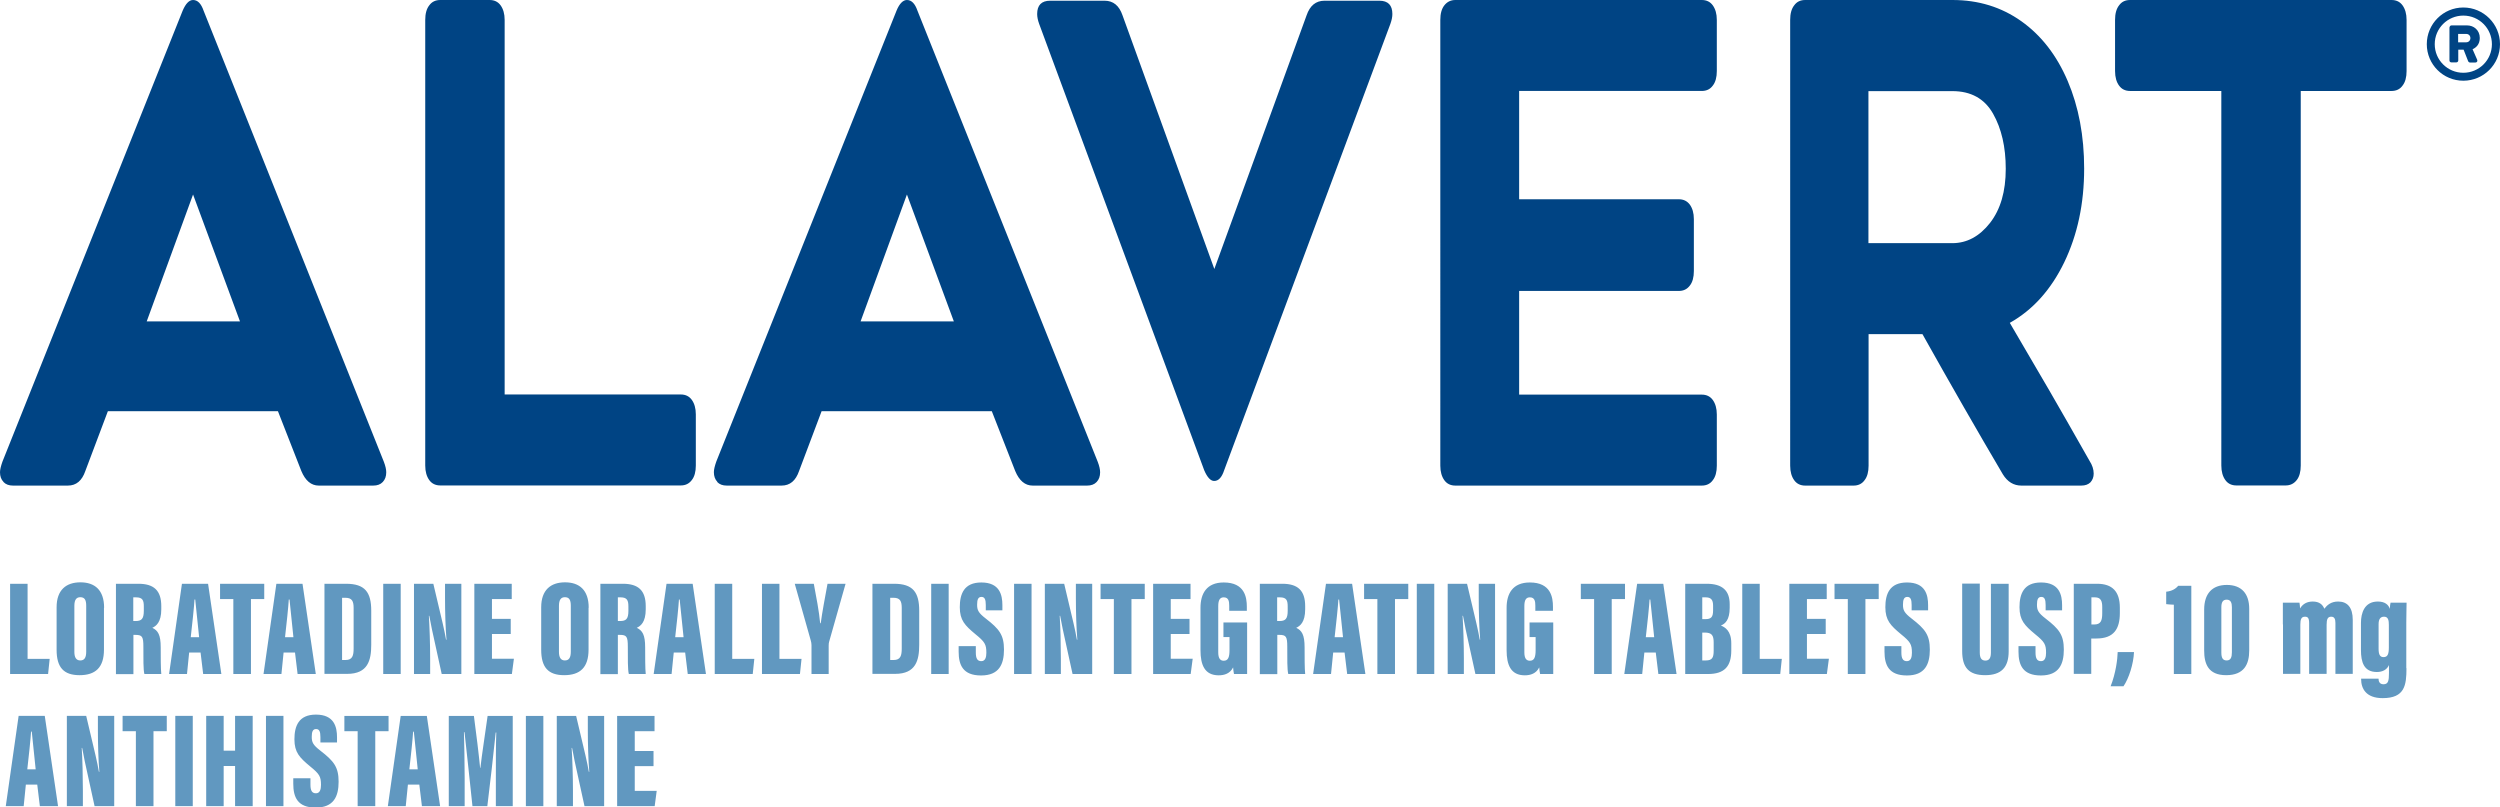
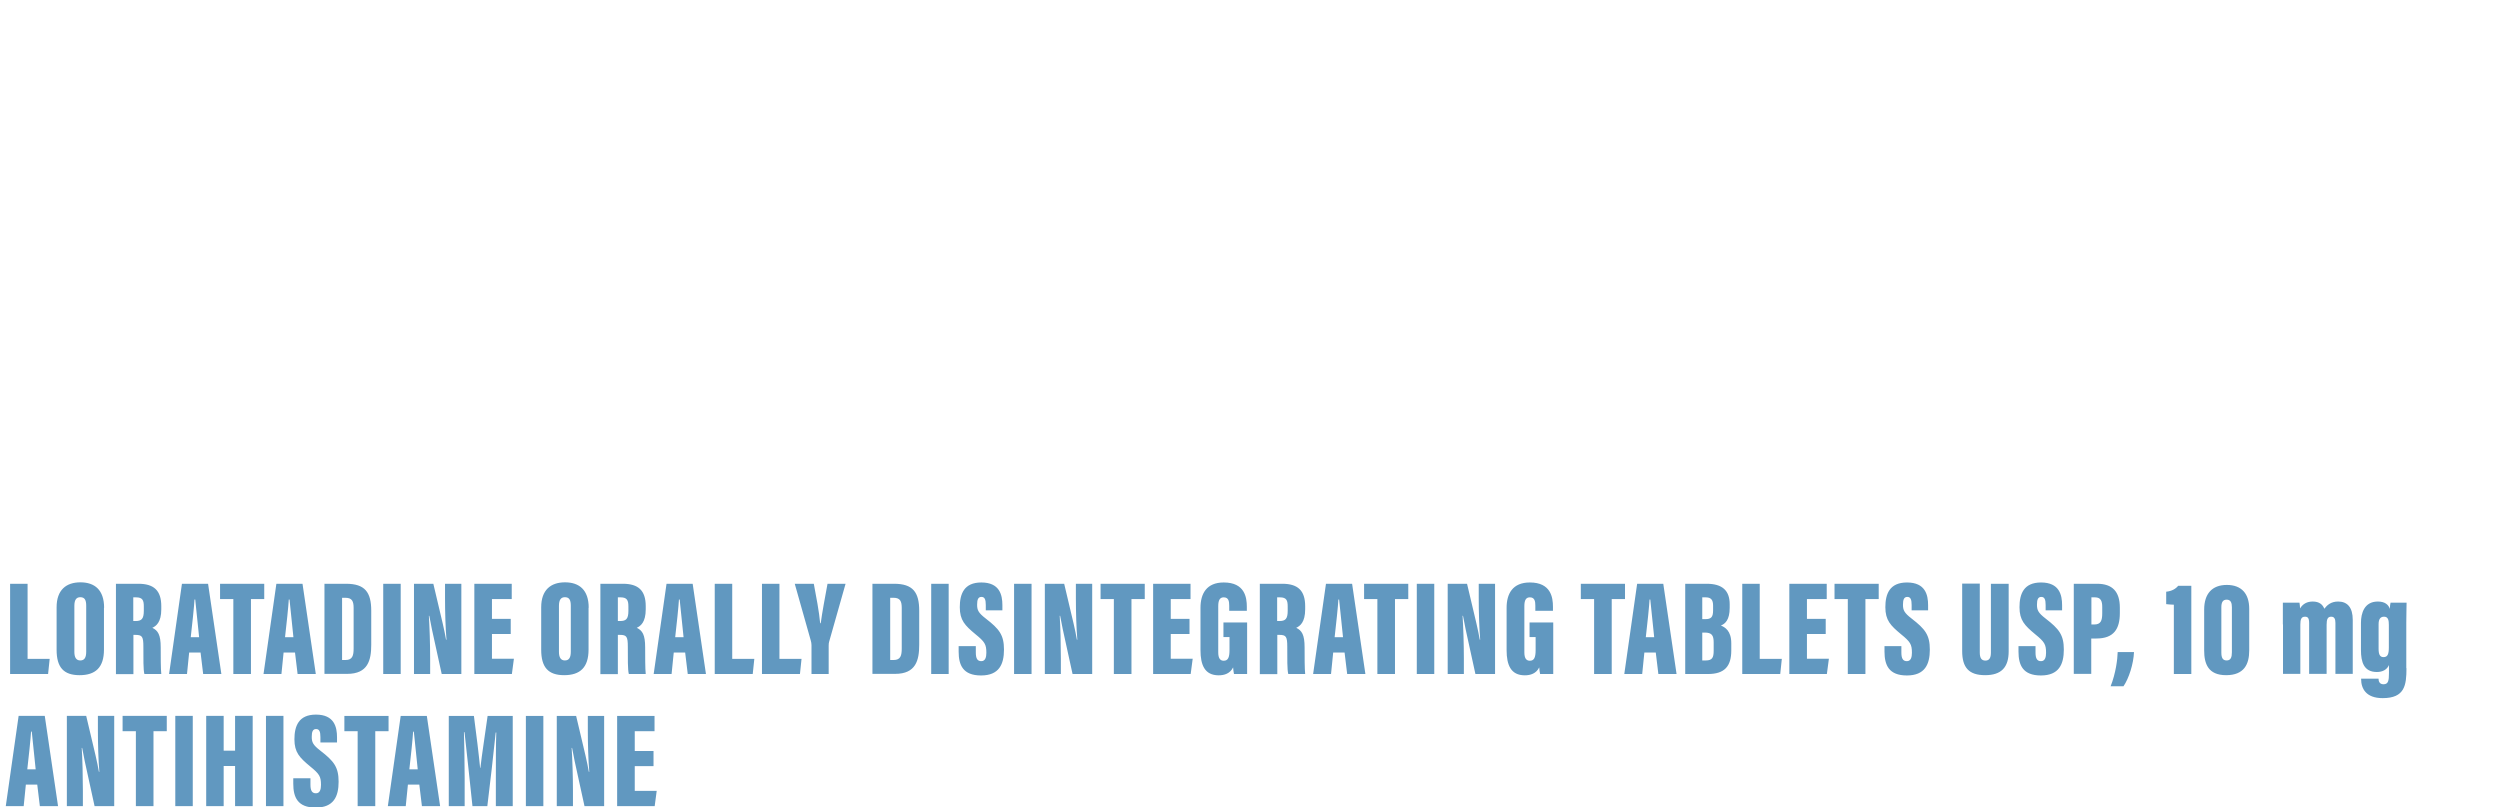
<svg xmlns="http://www.w3.org/2000/svg" viewBox="0 0 173.14 55.92">
-   <path d="M170.6.52c1.4 0 2.54 1.14 2.54 2.54 0 1.4-1.14 2.53-2.54 2.53-1.4 0-2.53-1.13-2.53-2.53S169.2.52 170.6.52zm0 4.52c1.1 0 1.98-.89 1.98-1.98s-.88-1.98-1.98-1.98c-1.09 0-1.98.88-1.98 1.98s.89 1.98 1.98 1.98zm-.95-3.15c0-.07.06-.13.13-.13h1.09c.44 0 .87.32.87.87 0 .47-.28.68-.5.78l.32.73c.04.1-.02.19-.12.19h-.38c-.06 0-.11-.05-.13-.1l-.31-.79h-.37v.75c0 .07-.06.13-.13.13h-.35c-.08 0-.13-.06-.13-.13v-2.3zm1.15 1.04c.17 0 .29-.13.29-.29 0-.17-.12-.29-.29-.29h-.56v.58h.56zM.24 33.37c-.16-.16-.24-.39-.24-.66 0-.18.06-.43.17-.74L12.65.74c.21-.49.45-.74.72-.74.32 0 .56.25.73.74l12.48 31.23c.12.31.17.55.17.74 0 .28-.08.5-.24.67-.16.17-.38.25-.66.25h-3.77c-.53 0-.93-.34-1.21-1.01l-1.62-4.14H7.47l-1.56 4.14c-.23.67-.63 1.01-1.21 1.01H.9c-.28 0-.5-.08-.66-.25zm16.38-11.11l-3.25-8.79-3.21 8.79h6.46zm31.29 5.43c.18.25.28.58.28 1.01v3.54c0 .43-.09.77-.28 1.01-.19.25-.44.37-.76.37H30.49c-.32 0-.58-.12-.76-.37-.18-.25-.28-.58-.28-1.01V1.38c0-.43.09-.77.28-1.01.18-.25.44-.37.76-.37h3.42c.32 0 .58.12.76.37.18.25.28.58.28 1.01v25.94h12.2c.32 0 .58.12.76.37zm1.77 5.68c-.16-.17-.24-.39-.24-.67 0-.18.06-.43.17-.74L62.09.74c.2-.49.45-.74.72-.74.32 0 .56.25.73.74l12.48 31.23c.12.31.17.55.17.74 0 .28-.08.5-.24.67-.16.17-.38.25-.66.25h-3.77c-.53 0-.93-.34-1.21-1.01l-1.62-4.14H56.9l-1.56 4.14c-.23.67-.63 1.01-1.21 1.01h-3.8c-.28 0-.5-.08-.66-.25zm16.38-11.11l-3.25-8.79-3.21 8.79h6.46zM96.43.97c0 .21-.05.44-.14.69L84.78 32.57c-.16.49-.39.74-.69.74-.25 0-.48-.25-.69-.74L71.97 1.66c-.09-.25-.14-.48-.14-.69 0-.61.3-.92.9-.92h3.77c.6 0 1.01.34 1.24 1.01l6.36 17.57 6.39-17.57c.23-.67.64-1.01 1.24-1.01h3.8c.6 0 .9.31.9.92zm8.78 12.83h11.06c.32 0 .57.12.76.37.18.25.28.58.28 1.01v3.59c0 .43-.09.77-.28 1.01-.19.25-.44.37-.76.37h-11.06v7.18h12.65c.32 0 .58.12.76.37.18.25.28.58.28 1.01v3.54c0 .43-.09.77-.28 1.01-.18.25-.44.37-.76.37h-17.07c-.32 0-.58-.12-.76-.37s-.28-.58-.28-1.01V1.38c0-.43.09-.77.28-1.01s.44-.37.76-.37h17.07c.32 0 .58.12.76.37.18.25.28.58.28 1.01v3.54c0 .43-.09.77-.28 1.01-.18.25-.44.37-.76.37h-12.65v7.5zm23.92 19.46c-.18.25-.44.37-.76.37h-3.35c-.32 0-.58-.12-.76-.37-.18-.25-.28-.58-.28-1.01V1.38c0-.43.09-.77.28-1.01.18-.25.43-.37.76-.37h10.2c1.8 0 3.39.49 4.77 1.47 1.38.98 2.45 2.36 3.21 4.14s1.14 3.8 1.14 6.07c0 2.42-.46 4.58-1.38 6.49-.92 1.9-2.18 3.3-3.77 4.19l.97 1.66c.44.74 1.02 1.74 1.76 3.01.74 1.27 1.67 2.91 2.8 4.9.18.28.28.57.28.87 0 .25-.08.44-.22.6-.15.15-.36.23-.64.23h-4.15c-.53 0-.96-.26-1.28-.78-1.75-2.97-3.61-6.21-5.57-9.71h-3.73v9.11c0 .43-.09.77-.28 1.01zm6.08-16.42c1.01 0 1.88-.47 2.61-1.4.73-.94 1.09-2.18 1.09-3.75 0-1.5-.29-2.78-.88-3.82-.59-1.04-1.53-1.56-2.82-1.56h-5.81v10.53h5.81zm31.18-10.91c-.18.25-.44.37-.76.37h-6.29v25.94c0 .43-.09.77-.28 1.01s-.44.37-.76.37h-3.42c-.32 0-.58-.12-.76-.37-.18-.25-.28-.58-.28-1.01V6.3h-6.32c-.32 0-.58-.12-.76-.37-.18-.24-.28-.58-.28-1.01V1.38c0-.43.09-.77.28-1.01.18-.25.43-.37.76-.37h18.11c.32 0 .58.12.76.37.18.25.28.58.28 1.01v3.54c0 .43-.09.77-.28 1.01z" fill="#004484" stroke-width="0" />
  <path d="M.7 40.43h1.21v5.2h1.53l-.11 1.05H.7v-6.25zm6.5 1.66v2.9c0 1.24-.59 1.77-1.69 1.77S3.92 46.22 3.92 45v-2.94c0-1.21.67-1.73 1.65-1.73s1.64.52 1.64 1.76zm-2.05-.13v3.19c0 .38.13.59.41.59s.41-.19.41-.6v-3.19c0-.39-.1-.59-.41-.59-.27 0-.41.18-.41.6zm2.87-1.53h1.57c1.06 0 1.58.46 1.58 1.55v.22c0 .9-.36 1.16-.62 1.28.39.19.58.48.58 1.35 0 .6 0 1.52.04 1.85H10c-.08-.28-.07-1.1-.07-1.89 0-.7-.08-.82-.55-.82h-.14v2.72H8.03v-6.25zm1.21 2.58h.15c.41 0 .58-.13.58-.71V42c0-.42-.08-.63-.54-.63h-.19v1.64zm3.87 2.18l-.15 1.49h-1.24l.89-6.25h1.81l.92 6.25h-1.26l-.18-1.49h-.79zm.69-1.06c-.08-.8-.21-2.01-.27-2.61h-.05c-.02.43-.17 1.84-.26 2.61h.58zm2.37-2.64h-.92v-1.06h3.06v1.06h-.92v5.19h-1.22v-5.19zm3.48 3.7l-.15 1.49h-1.24l.89-6.25h1.81l.92 6.25h-1.26l-.18-1.49h-.79zm.68-1.06c-.08-.8-.21-2.01-.27-2.61H20c-.02.43-.17 1.84-.26 2.61h.58zm2.16-3.7h1.49c1.3 0 1.74.58 1.74 1.87v2.35c0 1.08-.23 2.02-1.67 2.02h-1.57v-6.25zm1.21 5.28h.24c.48 0 .56-.31.56-.8v-2.8c0-.46-.1-.71-.57-.71h-.23v4.31zm4.06-5.28v6.25h-1.21v-6.25h1.21zm.92 6.25v-6.25h1.34l.65 2.75c.09.37.18.84.23 1.12h.03c-.07-.83-.1-1.97-.1-2.85v-1.02h1.13v6.25h-1.36l-.68-3.11c-.07-.31-.13-.72-.18-.92h-.03c.05.73.09 1.98.09 2.96v1.07h-1.11zm6.7-2.77h-1.3v1.71h1.52l-.14 1.06h-2.6v-6.25h2.59v1.06h-1.37v1.37h1.3v1.06zm5.39-1.82v2.9c0 1.24-.59 1.77-1.69 1.77s-1.59-.54-1.59-1.76v-2.94c0-1.21.67-1.73 1.65-1.73s1.64.52 1.64 1.76zm-2.05-.13v3.19c0 .38.13.59.41.59s.41-.19.41-.6v-3.19c0-.39-.1-.59-.41-.59-.27 0-.41.18-.41.6zm2.86-1.53h1.57c1.06 0 1.58.46 1.58 1.55v.22c0 .9-.36 1.16-.62 1.28.39.19.58.48.58 1.35 0 .6 0 1.52.04 1.85h-1.17c-.08-.28-.07-1.1-.07-1.89 0-.7-.08-.82-.55-.82h-.14v2.72h-1.21v-6.25zm1.22 2.58h.15c.41 0 .58-.13.58-.71V42c0-.42-.09-.63-.54-.63h-.19v1.64zm3.87 2.18l-.15 1.49h-1.24l.89-6.25h1.81l.92 6.25h-1.26l-.18-1.49h-.79zm.68-1.06c-.08-.8-.21-2.01-.27-2.61h-.05c-.02.43-.17 1.84-.26 2.61h.58zm2.16-3.7h1.21v5.2h1.53l-.11 1.05H49.5v-6.25zm3.27 0h1.21v5.2h1.53l-.11 1.05h-2.63v-6.25zm3.43 6.25v-2c0-.1-.02-.22-.05-.32l-1.11-3.93h1.32c.17.9.37 1.94.44 2.73h.04c.1-.75.3-1.81.47-2.73h1.25l-1.14 4.02c-.02.08-.03.14-.03.27v1.96h-1.21zm4.23-6.25h1.49c1.3 0 1.74.58 1.74 1.87v2.35c0 1.08-.23 2.02-1.67 2.02h-1.57v-6.25zm1.22 5.28h.24c.48 0 .56-.31.56-.8v-2.8c0-.46-.1-.71-.57-.71h-.23v4.31zm4.05-5.28v6.25h-1.21v-6.25h1.21zm1.88 4.32v.44c0 .4.1.6.38.6s.35-.28.35-.58c0-.59-.11-.76-.76-1.29-.72-.6-1.08-.96-1.08-1.87s.29-1.71 1.49-1.71c1.27 0 1.46.86 1.46 1.57v.36h-1.15v-.37c0-.37-.07-.56-.3-.56s-.3.19-.3.54c0 .37.08.56.6.96.93.72 1.26 1.13 1.26 2.15s-.34 1.79-1.59 1.79-1.55-.72-1.55-1.65v-.38h1.19zm3.86-4.32v6.25h-1.21v-6.25h1.21zm.92 6.25v-6.25h1.34l.65 2.75c.09.37.18.84.23 1.12h.03c-.07-.83-.1-1.97-.1-2.85v-1.02h1.13v6.25h-1.36l-.68-3.11c-.07-.31-.13-.72-.18-.92h-.03c.05.73.08 1.98.08 2.96v1.07h-1.11zm4.78-5.19h-.92v-1.06h3.06v1.06h-.92v5.19h-1.22v-5.19zm5.24 2.42h-1.3v1.71h1.52l-.14 1.06h-2.6v-6.25h2.59v1.06h-1.37v1.37h1.3v1.06zm3.99 2.77h-.91c-.03-.11-.05-.33-.06-.46-.21.43-.61.55-1 .55-.97 0-1.26-.72-1.26-1.74v-2.94c0-.96.41-1.75 1.61-1.75 1.46 0 1.6 1.04 1.6 1.68v.28h-1.22v-.35c0-.3-.04-.58-.38-.58-.27 0-.38.2-.38.61v3.2c0 .42.14.58.38.58.3 0 .4-.23.4-.74v-.9h-.42v-1.01h1.64v3.57zm.87-6.25h1.57c1.06 0 1.58.46 1.58 1.55v.22c0 .9-.36 1.16-.62 1.28.39.19.58.48.58 1.35 0 .6 0 1.52.04 1.85h-1.17c-.08-.28-.07-1.1-.07-1.89 0-.7-.08-.82-.55-.82h-.14v2.72h-1.21v-6.25zm1.21 2.58h.15c.41 0 .58-.13.58-.71V42c0-.42-.08-.63-.54-.63h-.19v1.64zm3.88 2.18l-.15 1.49h-1.24l.89-6.25h1.81l.92 6.25H93.3l-.18-1.49h-.79zm.68-1.06c-.08-.8-.21-2.01-.27-2.61h-.05c-.02.43-.17 1.84-.26 2.61h.58zm2.38-2.64h-.92v-1.06h3.06v1.06h-.92v5.19h-1.22v-5.19zm3.94-1.06v6.25h-1.21v-6.25h1.21zm.93 6.25v-6.25h1.34l.65 2.75c.09.37.18.84.23 1.12h.03c-.07-.83-.1-1.97-.1-2.85v-1.02h1.13v6.25h-1.36l-.68-3.11c-.07-.31-.13-.72-.18-.92h-.03c.05.73.09 1.98.09 2.96v1.07h-1.11zm7.31 0h-.91c-.03-.11-.05-.33-.06-.46-.21.43-.61.55-1 .55-.97 0-1.26-.72-1.26-1.74v-2.94c0-.96.41-1.75 1.61-1.75 1.46 0 1.6 1.04 1.6 1.68v.28h-1.22v-.35c0-.3-.04-.58-.38-.58-.27 0-.38.2-.38.61v3.2c0 .42.14.58.38.58.3 0 .4-.23.4-.74v-.9h-.42v-1.01h1.64v3.57zm2.83-5.19h-.92v-1.06h3.06v1.06h-.92v5.19h-1.22v-5.19zm3.48 3.7l-.15 1.49h-1.24l.89-6.25h1.81l.92 6.25h-1.26l-.18-1.49h-.79zm.68-1.06c-.08-.8-.21-2.01-.27-2.61h-.05c-.02.43-.17 1.84-.26 2.61h.58zm2.15-3.7h1.49c1.07 0 1.59.46 1.59 1.42v.24c0 .85-.32 1.12-.61 1.23.28.12.72.36.72 1.23v.5c0 1.09-.46 1.63-1.62 1.63h-1.57v-6.25zm1.38 2.45c.41 0 .55-.13.55-.61v-.32c0-.4-.13-.58-.52-.58h-.23v1.51h.2zm-.2 2.86h.25c.44 0 .54-.2.54-.67v-.57c0-.49-.12-.69-.62-.69h-.17v1.93zm2.77-5.31h1.21v5.2h1.53l-.11 1.05h-2.63v-6.25zm5.78 3.48h-1.3v1.71h1.52l-.14 1.06h-2.6v-6.25h2.59v1.06h-1.37v1.37h1.3v1.06zm1.53-2.42h-.92v-1.06h3.06v1.06h-.92v5.19h-1.22v-5.19zm3.71 3.26v.44c0 .4.1.6.38.6s.35-.28.35-.58c0-.59-.11-.76-.76-1.29-.72-.6-1.08-.96-1.08-1.87s.29-1.71 1.5-1.71c1.27 0 1.46.86 1.46 1.57v.36h-1.14v-.37c0-.37-.07-.56-.3-.56s-.3.19-.3.54c0 .37.08.56.6.96.93.72 1.26 1.13 1.26 2.15s-.34 1.79-1.59 1.79-1.55-.72-1.55-1.65v-.38h1.19zm5.43-4.32v4.76c0 .37.11.56.39.56.29 0 .38-.22.38-.56v-4.76h1.23v4.68c0 1.11-.51 1.65-1.63 1.65s-1.59-.52-1.59-1.67v-4.67h1.22zm3.86 4.32v.44c0 .4.1.6.38.6s.35-.28.35-.58c0-.59-.11-.76-.76-1.29-.72-.6-1.08-.96-1.08-1.87s.29-1.71 1.49-1.71c1.27 0 1.46.86 1.46 1.57v.36h-1.14v-.37c0-.37-.07-.56-.3-.56s-.3.19-.3.54c0 .37.08.56.6.96.93.72 1.26 1.13 1.26 2.15s-.34 1.79-1.59 1.79-1.55-.72-1.55-1.65v-.38h1.19zm2.65-4.32h1.62c1.05 0 1.57.54 1.57 1.65v.38c0 1.1-.42 1.76-1.62 1.76h-.36v2.45h-1.21v-6.25zm1.21 2.82h.2c.46 0 .56-.26.56-.78v-.43c0-.4-.09-.67-.5-.67h-.25v1.87zm1.34 4.28c.36-.9.48-1.89.49-2.37h1.13c-.03.81-.36 1.84-.73 2.37h-.89zm4.38-.85v-4.8c-.18 0-.42-.03-.53-.04v-.86c.39-.04.66-.2.83-.41h.91v6.11h-1.21zm5.22-4.52v2.89c0 .95-.35 1.71-1.6 1.71s-1.52-.8-1.52-1.71v-2.83c0-1.1.55-1.71 1.57-1.71s1.55.61 1.55 1.65zm-1.93-.09v3.12c0 .36.09.55.37.55s.36-.22.36-.57v-3.12c0-.3-.08-.52-.36-.52s-.37.2-.37.53zm4.26 1.18v-1.51h1.15c.03.14.03.26.04.4.19-.32.49-.48.88-.48.45 0 .69.21.8.5.19-.25.46-.5.96-.5.64 0 1.01.41 1.01 1.27v3.74h-1.2v-3.53c0-.28-.08-.43-.29-.43-.25 0-.32.18-.32.57v3.39h-1.21v-3.52c0-.37-.11-.44-.29-.44-.25 0-.32.18-.32.55v3.41h-1.2v-3.43zm8.56 3.02c0 1.18-.11 2.08-1.65 2.08-1.16 0-1.49-.67-1.49-1.32V47h1.21v.02c0 .12.04.37.34.37.33 0 .38-.24.38-.78v-.55c-.14.32-.44.48-.84.48-.9 0-1.1-.69-1.1-1.52v-1.88c0-.67.23-1.48 1.17-1.48.49 0 .74.22.83.51 0-.15.03-.36.05-.43h1.11c0 .32-.02.79-.02 1.37v3.17zm-1.93-1.34c0 .39.09.58.34.58.29 0 .37-.21.37-.68v-1.54c0-.3-.03-.58-.33-.58-.24 0-.38.15-.38.52v1.7zM1.79 54.34l-.15 1.49H.4l.89-6.25H3.1l.92 6.25H2.76l-.18-1.49h-.79zm.68-1.06c-.08-.8-.21-2.01-.27-2.61h-.05c-.02.43-.17 1.84-.26 2.61h.58zm2.16 2.55v-6.25h1.34l.65 2.75c.09.37.18.84.23 1.12h.03c-.07-.83-.1-1.97-.1-2.85v-1.02h1.13v6.25H6.55l-.68-3.11c-.07-.31-.13-.72-.18-.92h-.03c.05.73.08 1.98.08 2.96v1.07H4.63zm4.78-5.19h-.92v-1.06h3.06v1.06h-.92v5.19H9.41v-5.19zm3.94-1.06v6.25h-1.21v-6.25h1.21zm.93 0h1.21v2.41h.79v-2.41h1.22v6.25h-1.22v-2.78h-.79v2.78h-1.21v-6.25zm5.35 0v6.25h-1.21v-6.25h1.21zm1.87 4.32v.44c0 .4.1.6.38.6s.35-.28.35-.58c0-.59-.11-.76-.76-1.29-.72-.6-1.08-.96-1.08-1.87s.29-1.71 1.49-1.71c1.27 0 1.46.86 1.46 1.57v.36h-1.15v-.37c0-.37-.07-.56-.3-.56s-.3.19-.3.54c0 .37.08.56.6.96.93.72 1.26 1.13 1.26 2.15s-.34 1.79-1.59 1.79-1.55-.72-1.55-1.65v-.38h1.19zm3.27-3.26h-.92v-1.06h3.06v1.06h-.92v5.19h-1.22v-5.19zm3.48 3.7l-.15 1.49h-1.24l.89-6.25h1.81l.92 6.25h-1.26l-.18-1.49h-.79zm.68-1.06c-.08-.8-.21-2.01-.27-2.61h-.05c-.02.43-.17 1.84-.26 2.61h.58zm5.41.55c0-.96 0-2.33.03-3.1h-.04c-.13 1.25-.41 3.78-.58 5.1h-1.03c-.14-1.37-.42-3.94-.55-5.12h-.04c.02.73.05 2.09.05 3.17v1.95h-1.1v-6.25h1.74c.16 1.19.35 2.75.43 3.6h.02c.1-.91.31-2.22.5-3.6h1.74v6.25h-1.17v-2zm3.29-4.25v6.25h-1.21v-6.25h1.21zm.93 6.25v-6.25h1.34l.65 2.75c.09.37.18.84.23 1.12h.03c-.07-.83-.1-1.97-.1-2.85v-1.02h1.13v6.25h-1.36l-.68-3.11c-.07-.31-.13-.72-.18-.92h-.03c.05.73.09 1.98.09 2.96v1.07h-1.11zm6.7-2.77h-1.3v1.71h1.52l-.14 1.06h-2.6v-6.25h2.59v1.06h-1.37v1.37h1.3v1.06z" fill="#6198c0" stroke-width="0" />
</svg>